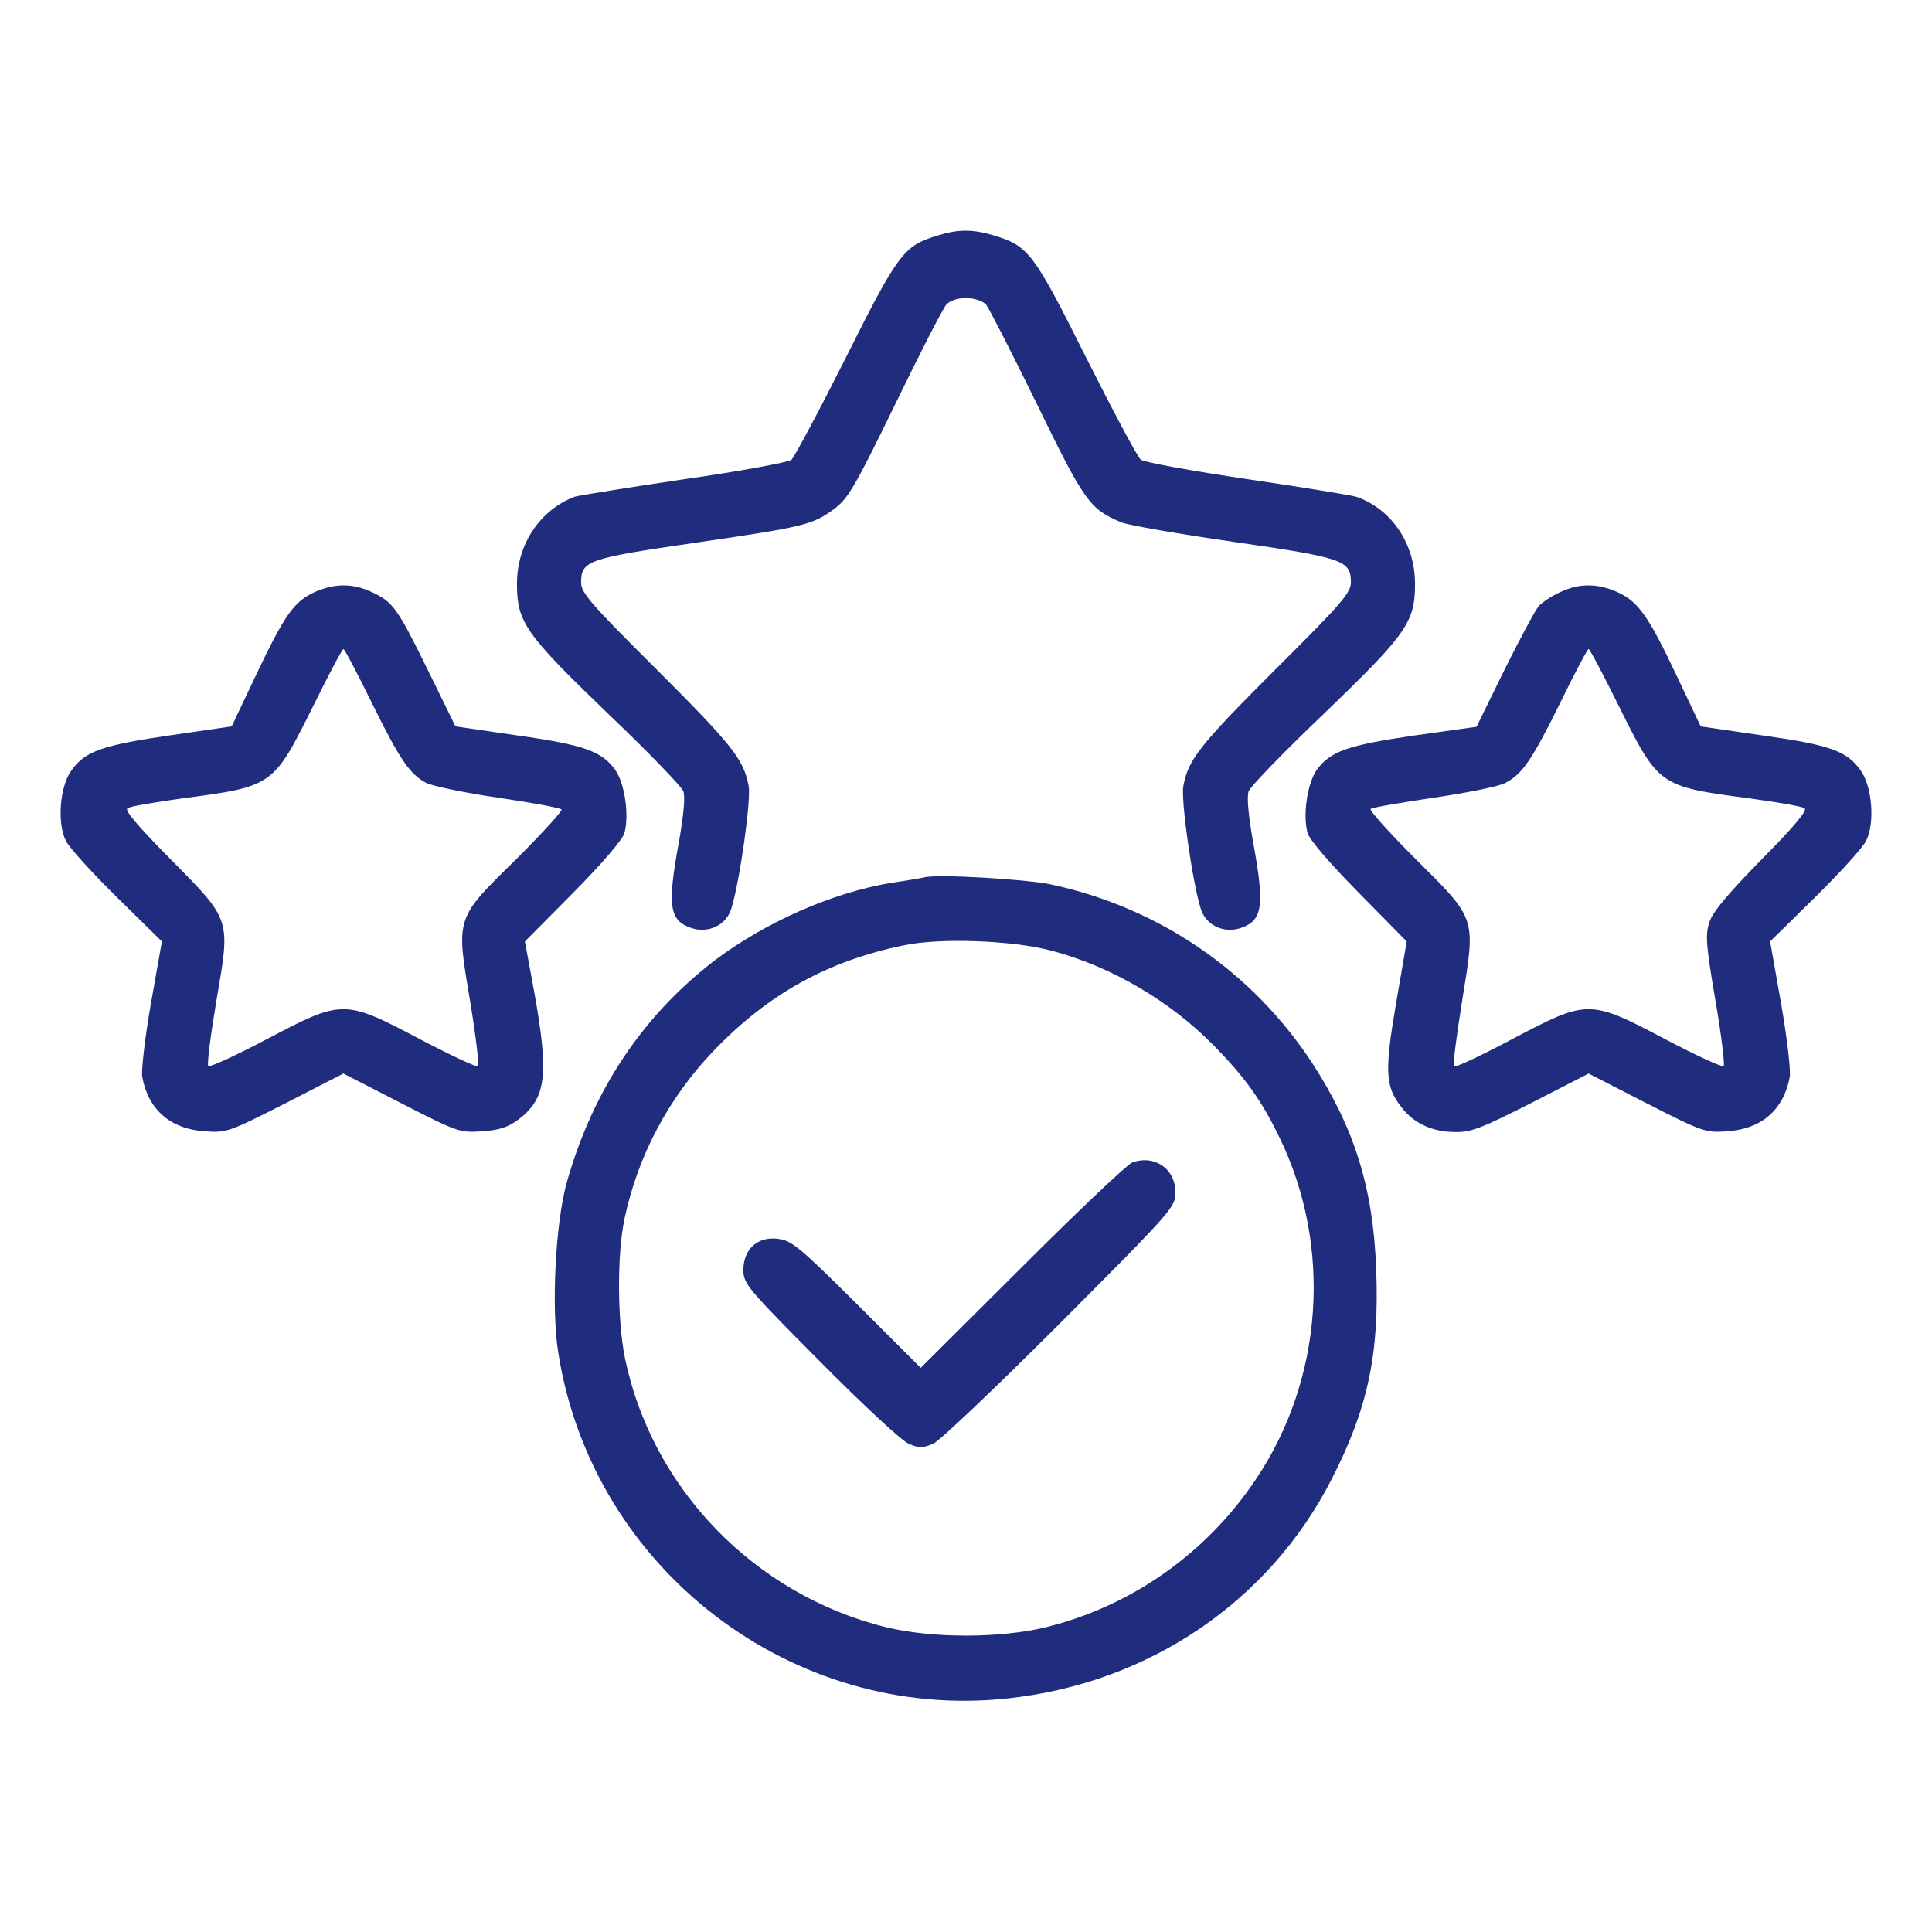
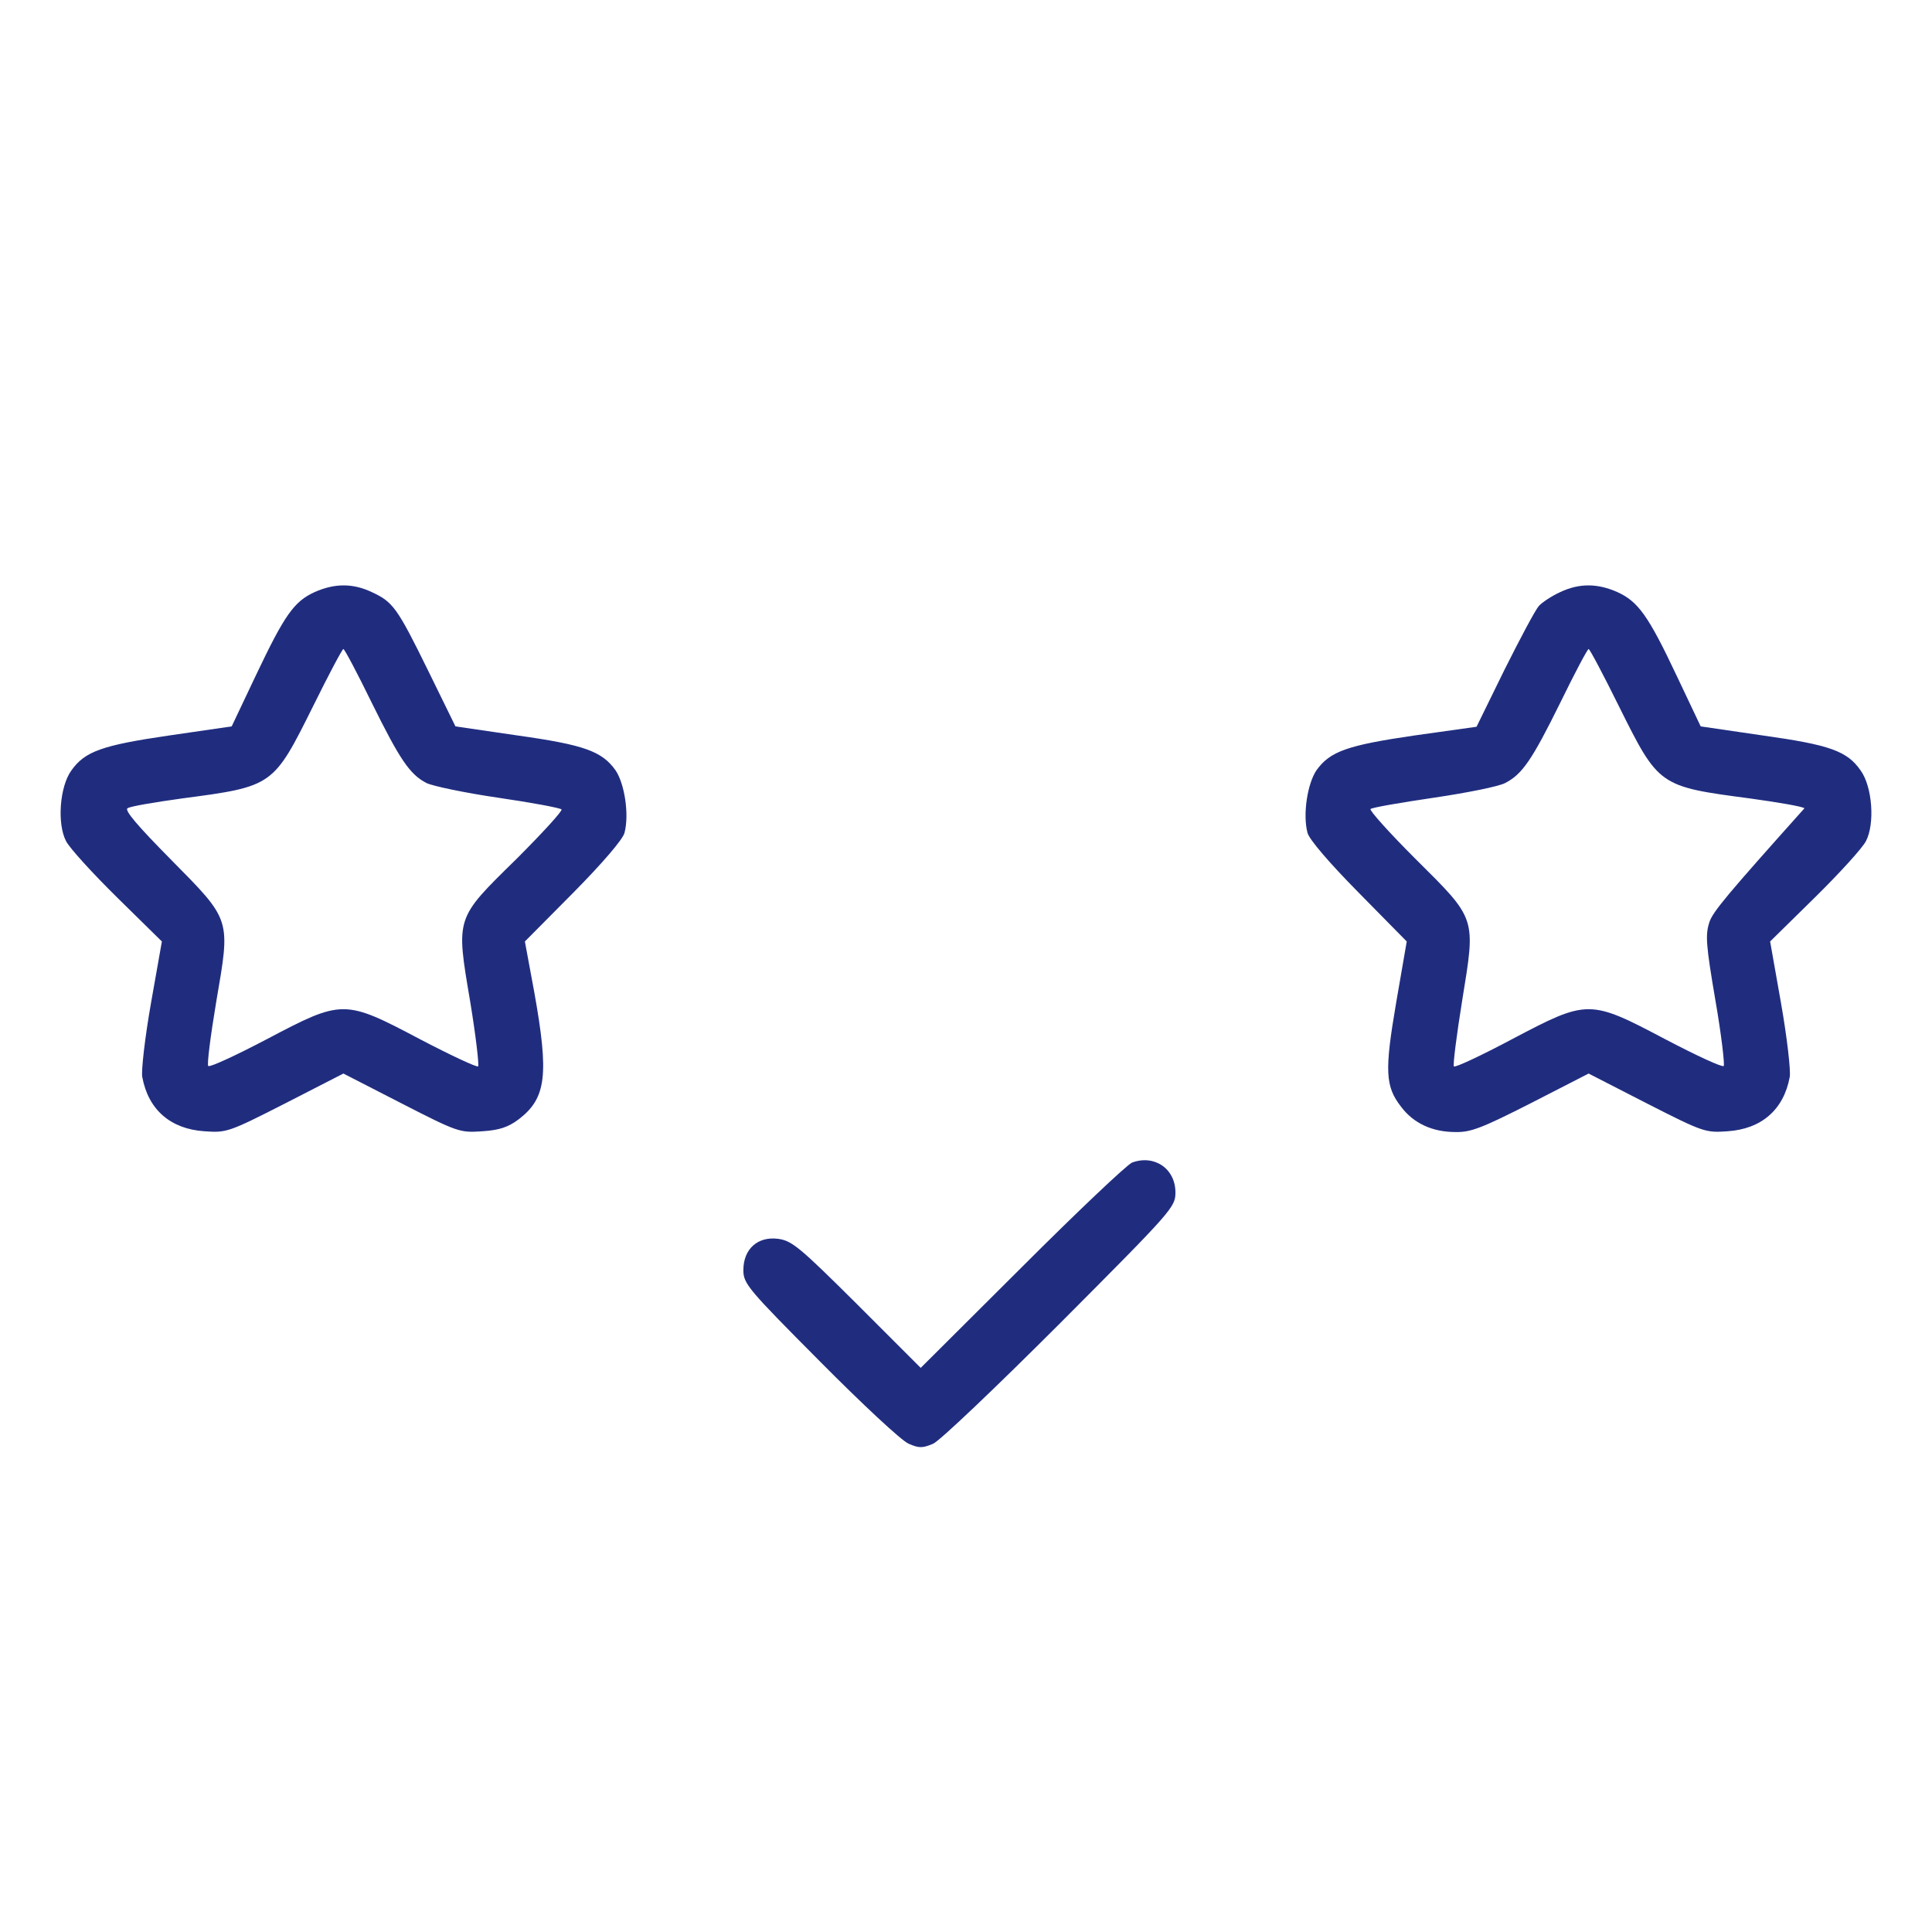
<svg xmlns="http://www.w3.org/2000/svg" width="512" height="512" viewBox="0 0 512 512" fill="none">
-   <path d="M248.2 62.5C239.5 65.2 238 67.1 224.1 94.9C217 109 210.5 121.2 209.7 121.9C208.8 122.5 196.1 124.9 181.3 127C166.4 129.2 153.5 131.3 152.4 131.6C143.1 135.1 137 144.2 137 154.7C137 164.9 139.2 168 161 189C171.6 199.1 180.6 208.4 181.1 209.7C181.6 211.2 181.2 215.7 180 222.7C176.8 239.9 177.3 243.9 183.1 245.9C187.6 247.5 192.5 245.2 193.8 240.8C196 233.9 199.1 212 198.4 208.3C197.1 201.3 194.2 197.6 174.1 177.5C156.6 160.1 154 157.1 154 154.4C154 148.6 155.7 148 183.8 143.9C213.3 139.6 215.2 139.1 220.9 135C224.7 132.2 226.4 129.4 237.2 107.2C243.8 93.6 249.9 81.7 250.8 80.7C251.7 79.7 253.7 79 256 79C258.2 79 260.3 79.7 261.3 80.7C262.1 81.7 268.2 93.6 274.8 107.1C287.4 133 288.8 134.9 297.1 138.4C299 139.2 312.4 141.5 326.9 143.6C356 147.8 358 148.5 358 154.3C358 157.1 355.6 159.9 337.9 177.5C317.8 197.6 314.9 201.3 313.6 208.3C312.9 212 316 233.8 318.2 240.8C319.5 245.2 324.4 247.5 328.9 245.9C334.7 243.9 335.2 239.9 332 222.7C330.8 215.7 330.4 211.2 330.9 209.7C331.4 208.4 340.4 199.1 351 189C372.8 168 375 164.9 375 154.7C375 144.2 368.9 135 359.6 131.7C358.6 131.3 345.6 129.2 330.7 127C315.9 124.8 303.1 122.5 302.3 121.8C301.5 121.2 295 109 287.9 94.9C273.9 66.9 272.6 65.2 263.4 62.4C257.7 60.7 253.9 60.7 248.2 62.5Z" fill="#202D7F" />
  <path d="M83.4 156.9C77.9 159.4 75.4 163 67.8 179L61.4 192.5L44.9 194.9C27.1 197.5 22.5 199.1 18.9 204.2C15.8 208.5 15.1 218.3 17.5 222.9C18.4 224.7 24.5 231.4 31 237.8L42.9 249.5L40 265.9C38.4 275 37.4 283.8 37.7 285.4C39.3 294.1 45.2 299.2 54.2 299.8C60 300.2 60.5 300.1 75.6 292.4L91 284.5L106.4 292.4C121.4 300.1 121.9 300.2 127.8 299.8C132.4 299.5 134.7 298.7 137.5 296.6C144.8 291 145.5 284.8 141.6 263L139.1 249.5L152 236.5C159.7 228.7 165.1 222.4 165.5 220.7C166.8 215.8 165.5 207.6 163.1 204.1C159.5 199.1 154.9 197.4 137.1 194.9L120.7 192.5L113.4 177.6C105.2 160.9 104.1 159.5 98.5 156.9C93.4 154.5 88.6 154.6 83.4 156.9ZM98.5 186.2C106 201.4 108.6 205.2 113 207.5C114.6 208.3 123.1 210.1 132 211.4C140.9 212.7 148.4 214.1 148.8 214.5C149.2 214.8 143.8 220.7 136.9 227.6C120.6 243.6 120.8 242.9 124.6 265.4C126.1 274.5 127 282.3 126.7 282.6C126.4 282.9 119.5 279.7 111.3 275.4C91.2 264.8 90.8 264.8 70.7 275.4C62.5 279.7 55.6 282.9 55.2 282.5C54.8 282.2 55.8 274.5 57.3 265.5C61.1 243.3 61.4 244.1 45.2 227.7C36.6 219 32.9 214.7 33.8 214.2C34.4 213.7 41 212.6 48.2 211.6C72.4 208.4 72.4 208.4 83 187.1C87.1 178.8 90.7 172 91 172C91.3 172 94.7 178.4 98.5 186.2Z" fill="#202D7F" />
-   <path d="M413.5 156.9C411.3 157.9 408.7 159.6 407.8 160.6C406.9 161.6 402.8 169.3 398.7 177.5L391.3 192.6L374.9 194.9C357.1 197.5 352.5 199.1 348.9 204.1C346.5 207.6 345.2 215.8 346.5 220.7C346.9 222.4 352.3 228.7 360 236.5L372.8 249.5L370 265.7C366.9 283.8 367.1 287.9 371.3 293.3C374.6 297.7 379.6 300 385.7 300C389.8 300.1 392.8 298.9 405.8 292.3L421 284.5L436.4 292.4C451.5 300.1 452 300.2 457.8 299.8C466.8 299.2 472.7 294.1 474.3 285.4C474.6 283.8 473.6 275 472 265.9L469.1 249.5L481 237.8C487.5 231.4 493.6 224.7 494.5 222.9C496.9 218.3 496.2 208.5 493.1 204.2C489.5 199 484.9 197.4 467.1 194.9L450.7 192.5L444.3 179C436.8 163.1 434.1 159.4 428.6 156.9C423.4 154.6 418.6 154.5 413.5 156.9ZM429 187.1C439.6 208.4 439.6 208.4 463.8 211.6C471 212.6 477.6 213.7 478.2 214.2C479.1 214.7 475.5 219 466.9 227.7C457.9 236.9 453.9 241.6 453 244.4C451.9 247.8 452.1 250.4 454.6 265.1C456.2 274.3 457.1 282.2 456.8 282.5C456.4 282.9 449.5 279.7 441.3 275.4C421.2 264.8 420.8 264.8 400.7 275.4C392.6 279.7 385.6 283 385.3 282.6C385 282.3 386 274.4 387.5 265.1C391.1 242.9 391.4 243.8 375 227.5C368.2 220.7 362.9 214.8 363.2 214.4C363.6 214 371.2 212.7 380 211.4C388.8 210.1 397.3 208.4 398.9 207.5C403.4 205.2 406 201.4 413.5 186.2C417.3 178.4 420.7 172 421 172C421.3 172 424.9 178.8 429 187.1Z" fill="#202D7F" />
-   <path d="M245 232.5C244.2 232.7 240.1 233.4 236 234C220.5 236.6 202.8 244.4 189.3 254.6C170.4 269.1 157.2 288.8 150.3 313C147.2 323.7 146 346.8 148 358.8C157.1 415.8 209.9 456.3 267 450.1C304.4 446.1 336.3 424.5 352.9 392C362.5 373.3 365.6 358.8 364.7 336.3C363.9 314.8 359 299.1 347.8 281.8C331.9 257.5 307.3 240.6 278.6 234.4C272.1 233 248.5 231.6 245 232.5ZM278.5 251.9C294.5 256.1 310 265.2 321.8 277.2C330 285.6 334.4 291.7 339.1 301.5C353.1 330.3 350.7 365.4 332.9 391.9C319.8 411.6 299.9 425.6 277.3 431.2C265 434.2 247 434.2 234.7 431.2C200 422.6 172.7 394.5 165.6 359.8C163.6 350.1 163.5 332.3 165.5 323C169 306.4 177.1 291.1 188.9 278.7C203.4 263.5 219.2 254.7 239.6 250.5C249.3 248.5 268.1 249.2 278.5 251.9Z" fill="#202D7F" />
+   <path d="M413.5 156.9C411.3 157.9 408.7 159.6 407.8 160.6C406.9 161.6 402.8 169.3 398.7 177.5L391.3 192.6L374.9 194.9C357.1 197.5 352.5 199.1 348.9 204.1C346.5 207.6 345.2 215.8 346.5 220.7C346.9 222.4 352.3 228.7 360 236.5L372.8 249.5L370 265.7C366.9 283.8 367.1 287.9 371.3 293.3C374.6 297.7 379.6 300 385.7 300C389.8 300.1 392.8 298.9 405.8 292.3L421 284.5L436.4 292.4C451.5 300.1 452 300.2 457.8 299.8C466.8 299.2 472.7 294.1 474.3 285.4C474.6 283.8 473.6 275 472 265.9L469.1 249.5L481 237.8C487.5 231.4 493.6 224.7 494.5 222.9C496.9 218.3 496.2 208.5 493.1 204.2C489.5 199 484.9 197.4 467.1 194.9L450.7 192.5L444.3 179C436.8 163.1 434.1 159.4 428.6 156.9C423.4 154.6 418.6 154.5 413.5 156.9ZM429 187.1C439.6 208.4 439.6 208.4 463.8 211.6C471 212.6 477.6 213.7 478.2 214.2C457.9 236.9 453.9 241.6 453 244.4C451.9 247.8 452.1 250.4 454.6 265.1C456.2 274.3 457.1 282.2 456.8 282.5C456.4 282.9 449.5 279.7 441.3 275.4C421.2 264.8 420.8 264.8 400.7 275.4C392.6 279.7 385.6 283 385.3 282.6C385 282.3 386 274.4 387.5 265.1C391.1 242.9 391.4 243.8 375 227.5C368.2 220.7 362.9 214.8 363.2 214.4C363.6 214 371.2 212.7 380 211.4C388.8 210.1 397.3 208.4 398.9 207.5C403.4 205.2 406 201.4 413.5 186.2C417.3 178.4 420.7 172 421 172C421.3 172 424.9 178.8 429 187.1Z" fill="#202D7F" />
  <path d="M300 308.1C298.6 308.7 285.5 321.1 270.8 335.8L244 362.5L227.2 345.7C211.9 330.5 209.9 328.8 206.2 328.3C200.8 327.6 197 331 197 336.6C197 340.2 198.2 341.6 217.3 360.8C228.4 372 239 381.9 240.8 382.6C243.5 383.8 244.5 383.8 247.3 382.6C249.1 381.8 264 367.6 281 350.6C310.8 320.7 311.5 319.9 311.5 316C311.5 309.7 305.9 305.9 300 308.1Z" fill="#202D7F" />
</svg>